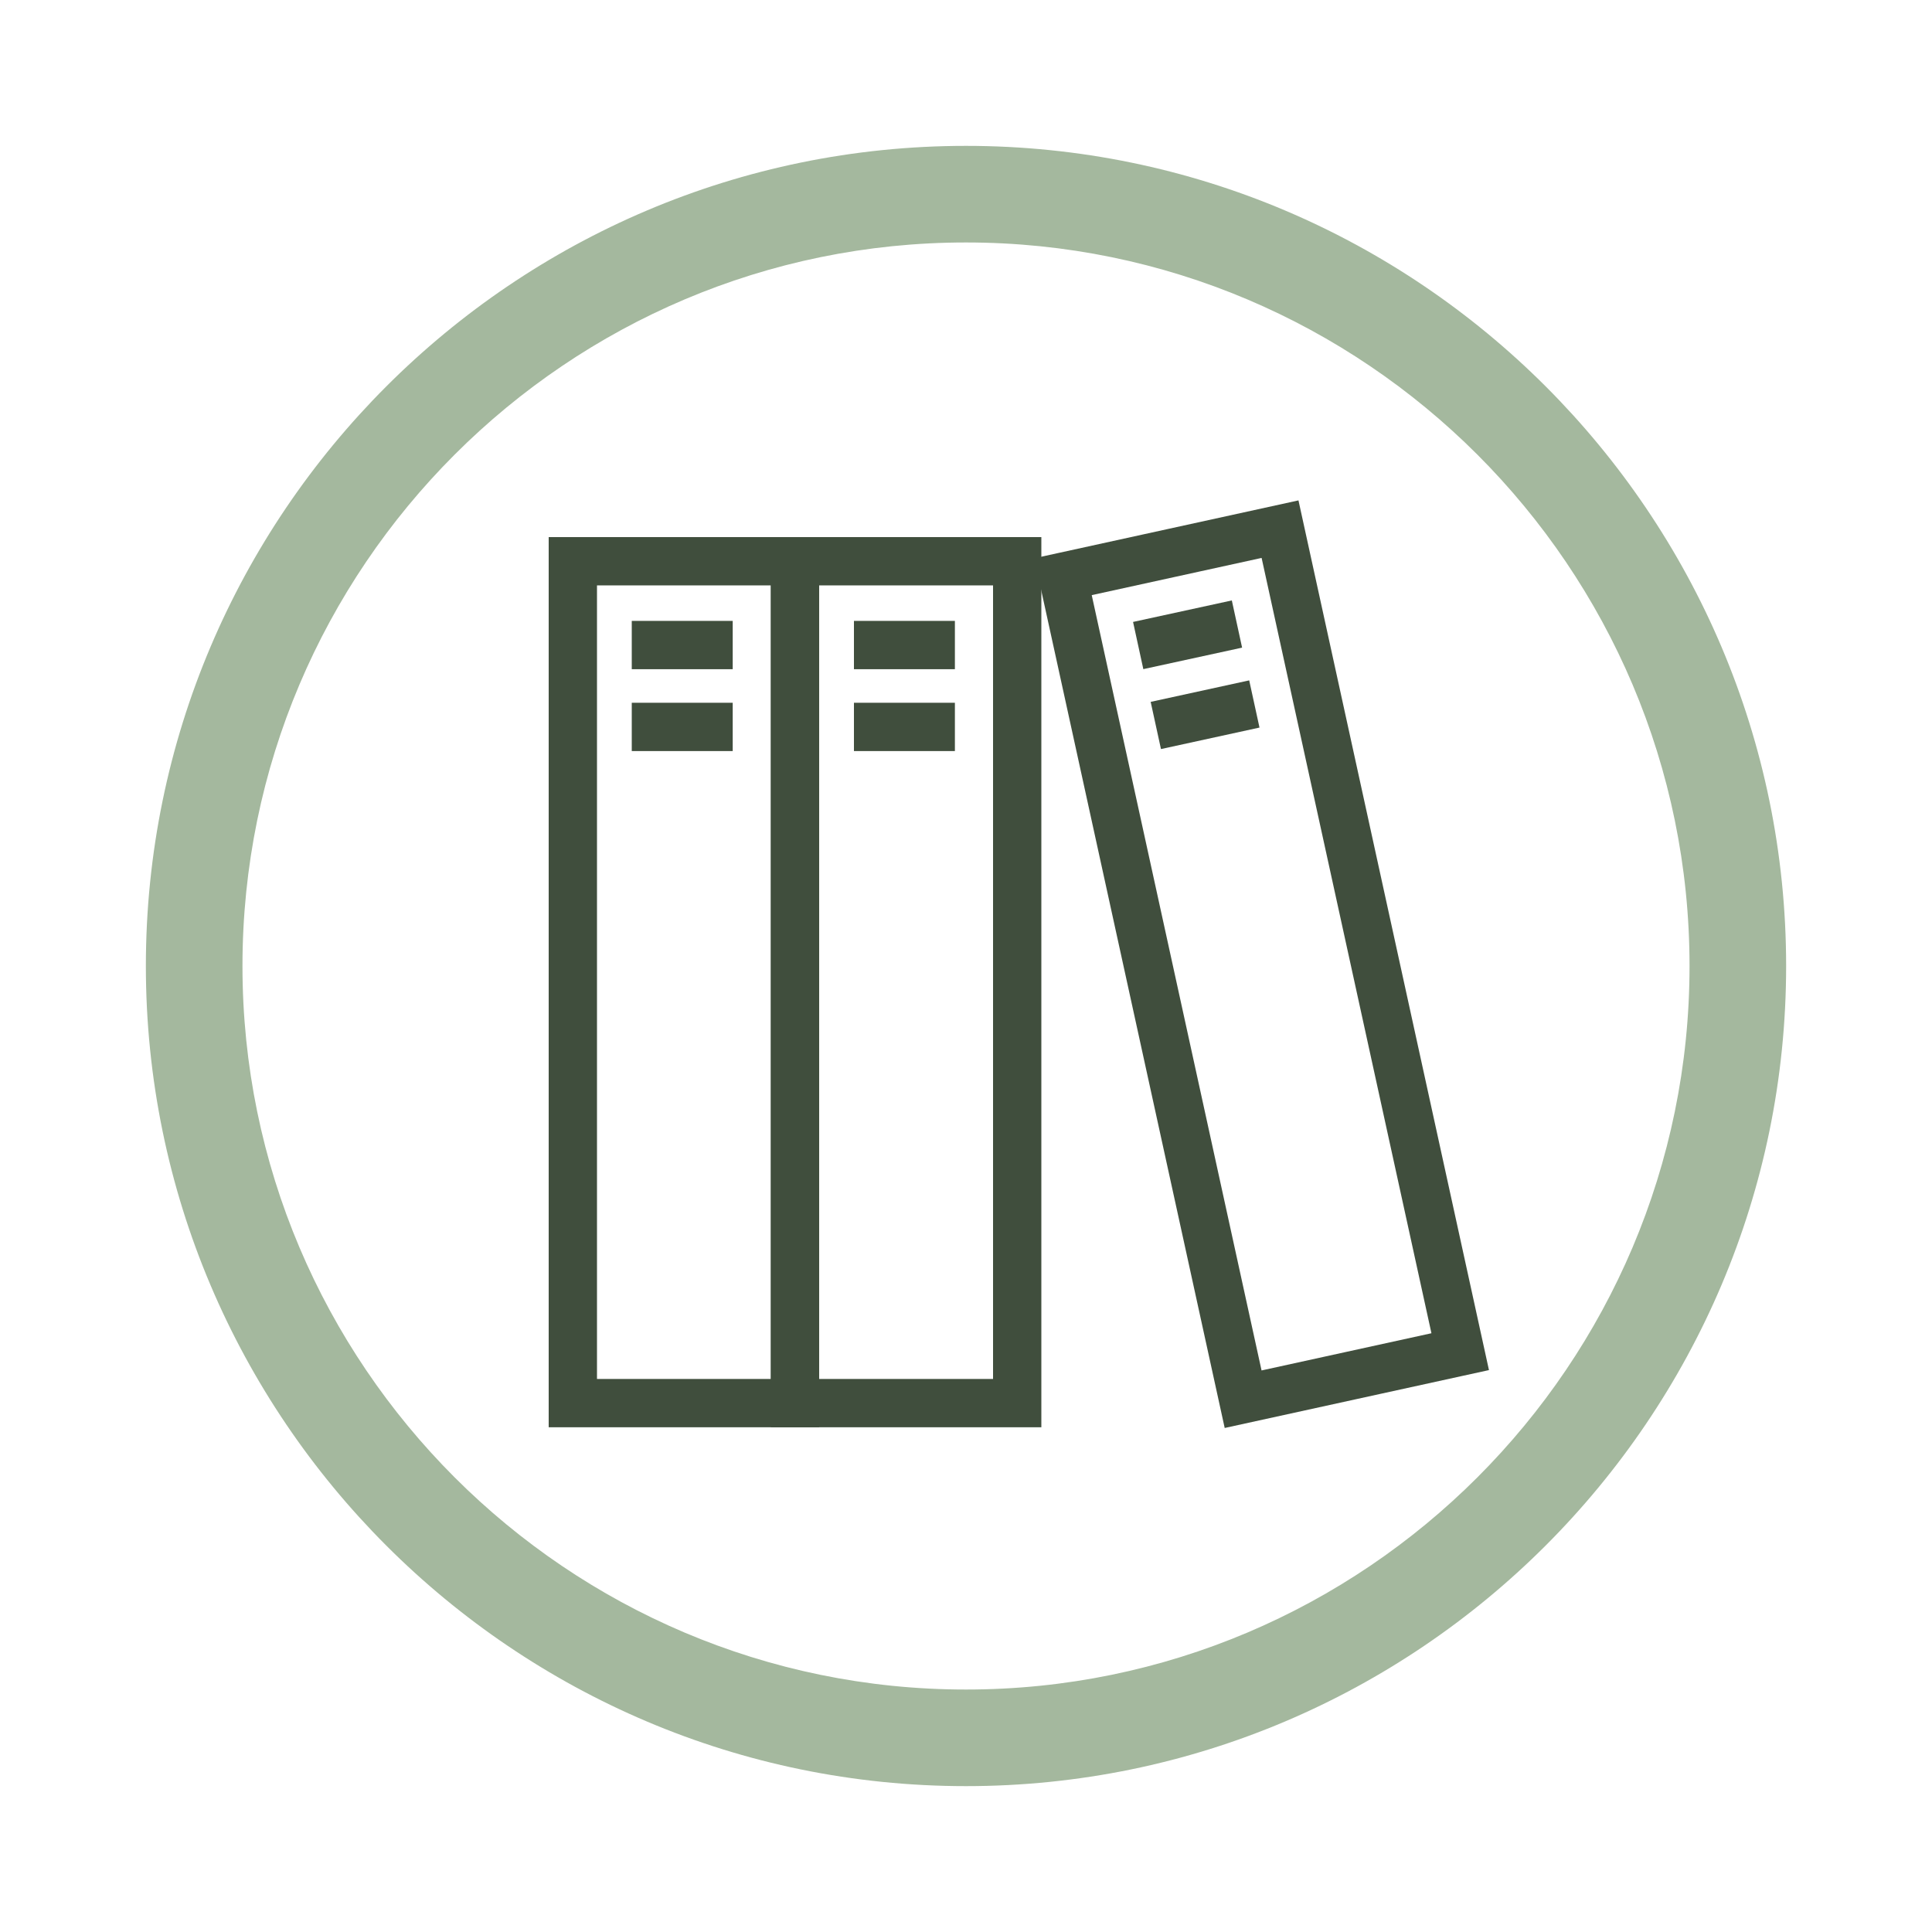
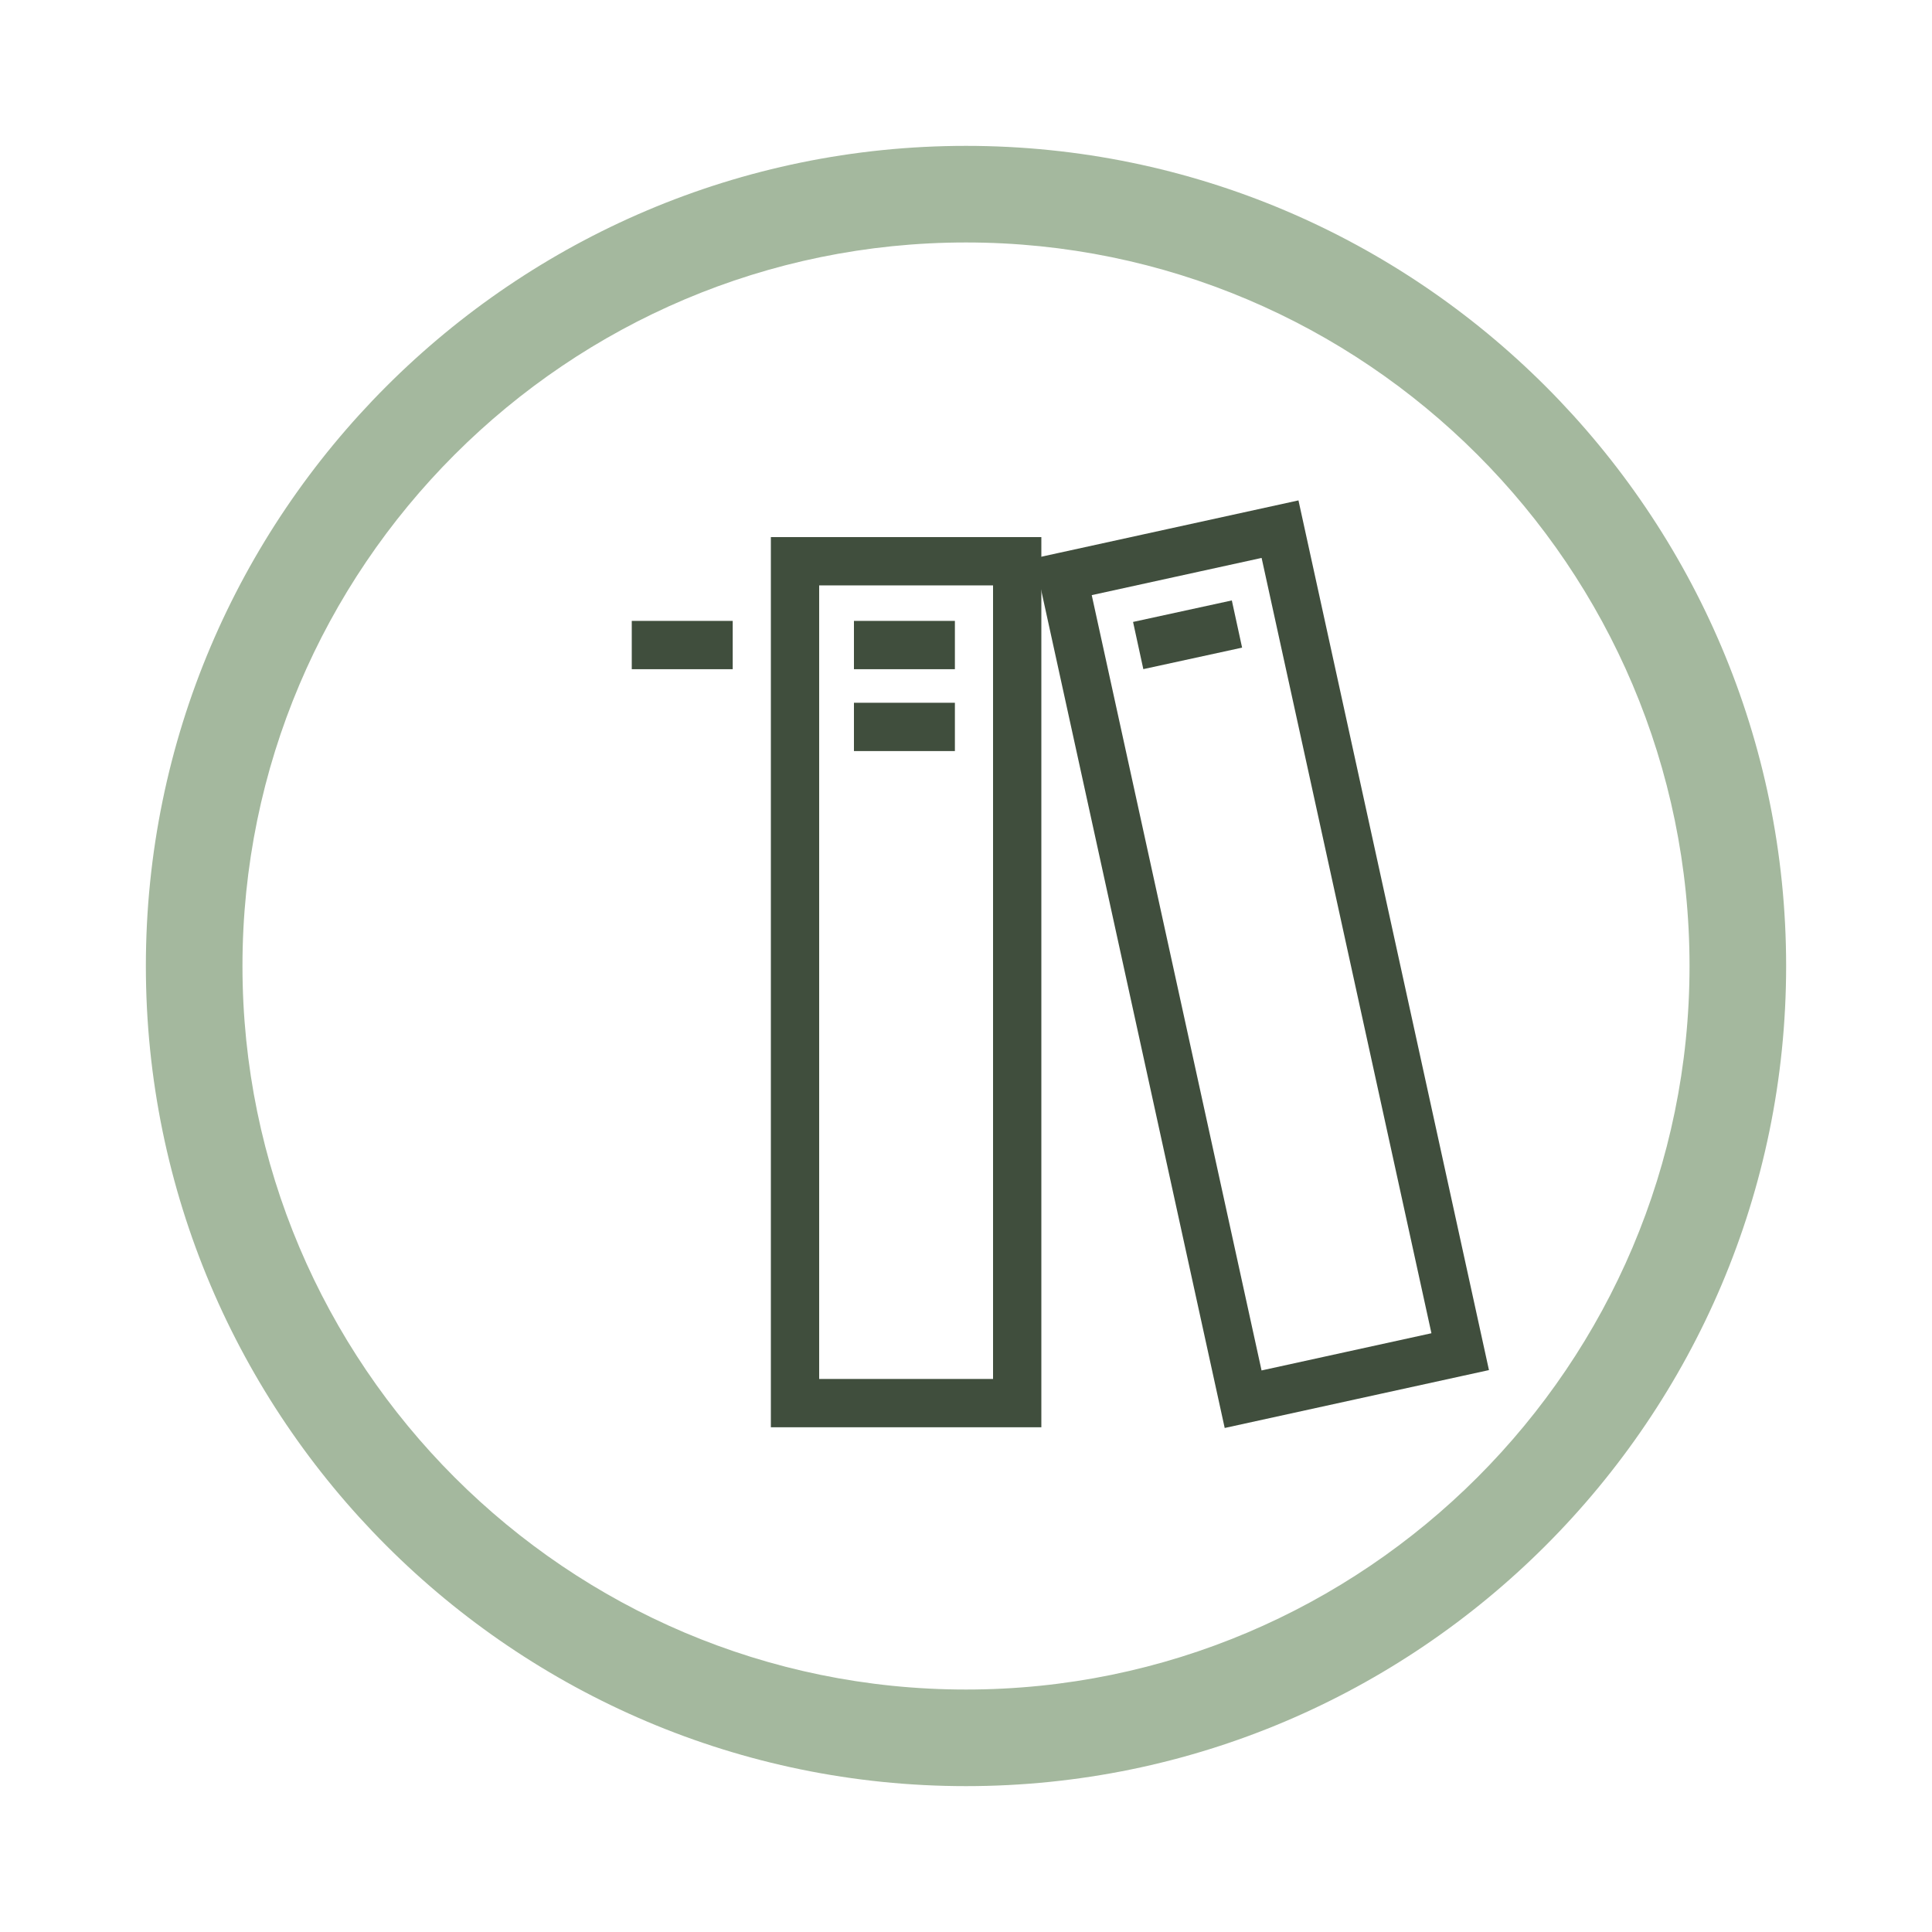
<svg xmlns="http://www.w3.org/2000/svg" viewBox="0 0 80 80">
  <path d="m40 73.96c-18.73 0-33.96-15.24-33.96-33.96s15.23-33.96 33.96-33.96 33.96 15.24 33.96 33.96-15.24 33.96-33.96 33.96zm0-63.92c-16.52 0-29.96 13.44-29.96 29.96s13.44 29.96 29.96 29.96 29.96-13.44 29.96-29.96-13.44-29.96-29.96-29.96z" fill="#a4b89e" />
  <g fill="none" stroke="#404e3d" stroke-miterlimit="10" stroke-width="2">
-     <path d="m23.72 23.24h9.2v34.86h-9.2z" />
    <path d="m30.34 26.71h-4.18" />
-     <path d="m30.34 30.1h-4.18" />
    <path d="m32.92 23.24h9.2v34.86h-9.2z" />
    <path d="m39.54 26.71h-4.18" />
    <path d="m39.54 30.1h-4.18" />
    <path d="m47.63 22.48h9.2v34.86h-9.2z" transform="matrix(.977 -.214 .214 .977 -7.33 12.11)" />
    <path d="m51.22 25.84-4.09.89" />
-     <path d="m51.94 29.15-4.08.89" />
  </g>
</svg>